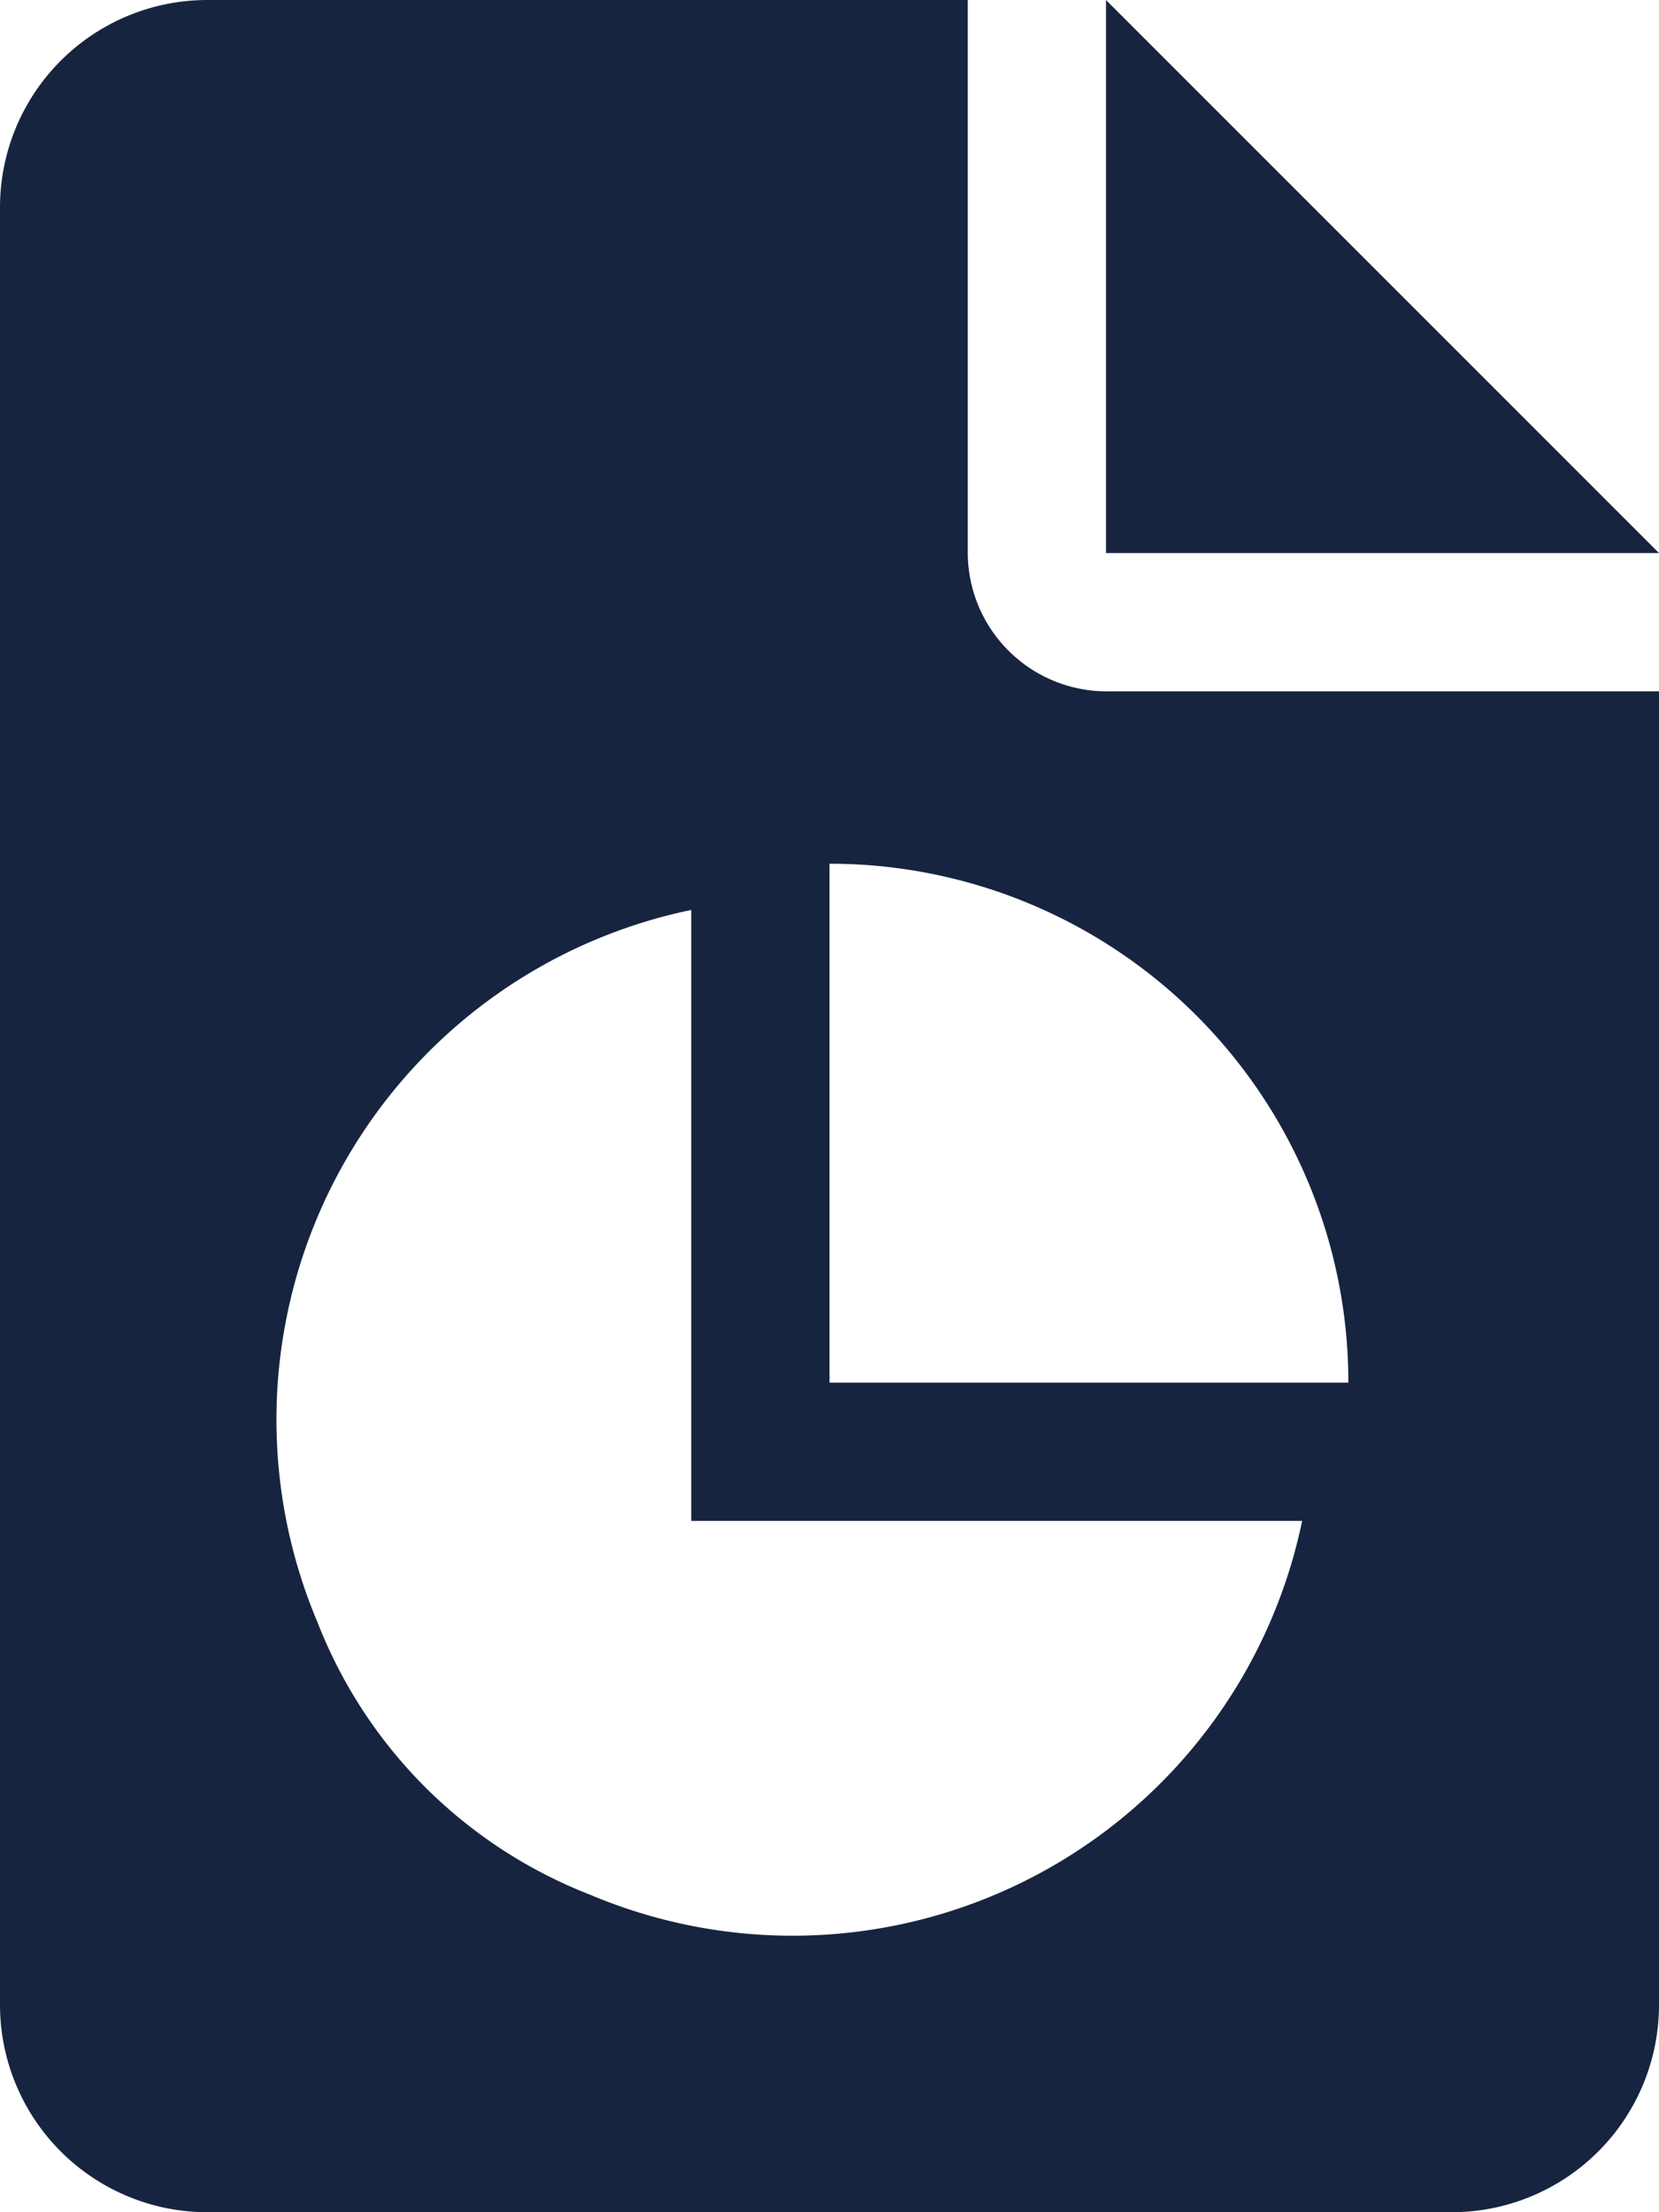
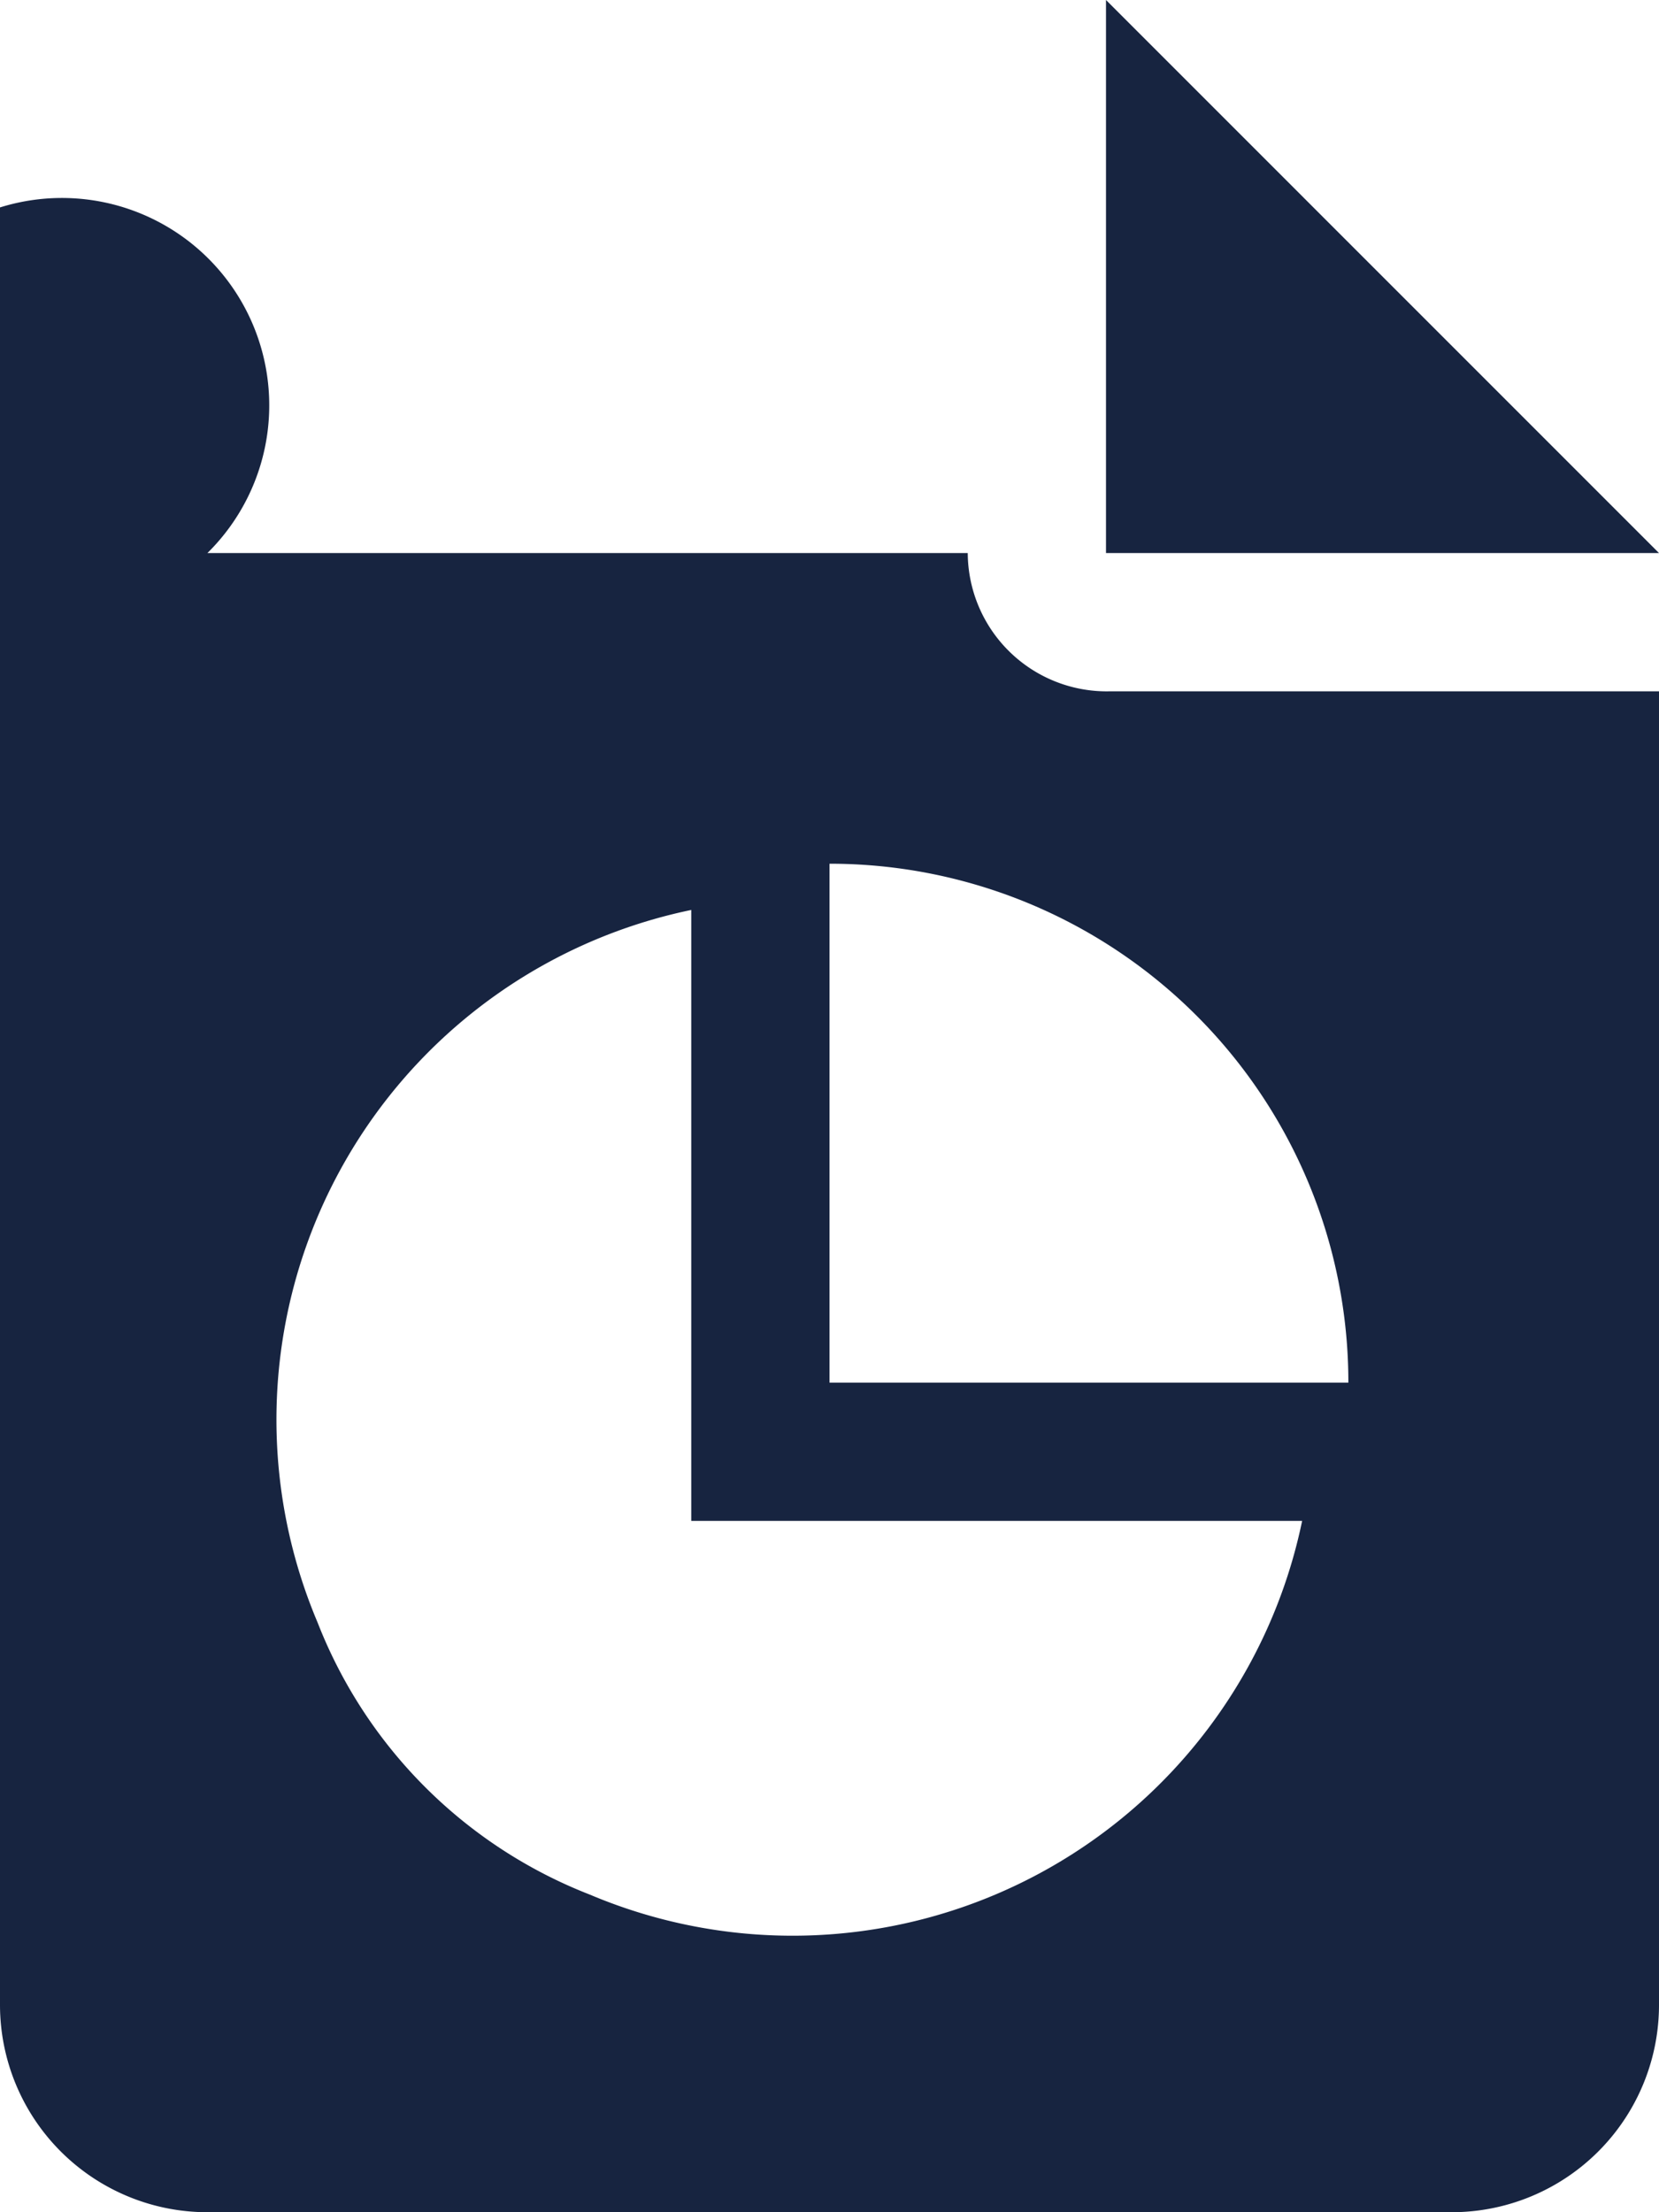
<svg xmlns="http://www.w3.org/2000/svg" width="22.5" height="30" viewBox="0 0 22.5 30">
-   <path d="M13.125-18.75v-7.5H2.813A2.812,2.812,0,0,0,0-23.437V.938A2.813,2.813,0,0,0,2.813,3.75H19.688A2.812,2.812,0,0,0,22.5.938V-16.875H15.053A1.885,1.885,0,0,1,13.125-18.75ZM8-.557A6.492,6.492,0,0,1,4.307-4.248,7.059,7.059,0,0,1,9.375-13.91v8.285H17.66A7.058,7.058,0,0,1,8-.557ZM18.287-7.5H11.25v-7.037A7.032,7.032,0,0,1,18.287-7.5ZM15-26.25v7.5h7.5Z" transform="translate(0 26.25)" fill="#172440" />
+   <path d="M13.125-18.75H2.813A2.812,2.812,0,0,0,0-23.437V.938A2.813,2.813,0,0,0,2.813,3.75H19.688A2.812,2.812,0,0,0,22.5.938V-16.875H15.053A1.885,1.885,0,0,1,13.125-18.75ZM8-.557A6.492,6.492,0,0,1,4.307-4.248,7.059,7.059,0,0,1,9.375-13.91v8.285H17.66A7.058,7.058,0,0,1,8-.557ZM18.287-7.5H11.25v-7.037A7.032,7.032,0,0,1,18.287-7.5ZM15-26.25v7.5h7.5Z" transform="translate(0 26.25)" fill="#172440" />
</svg>